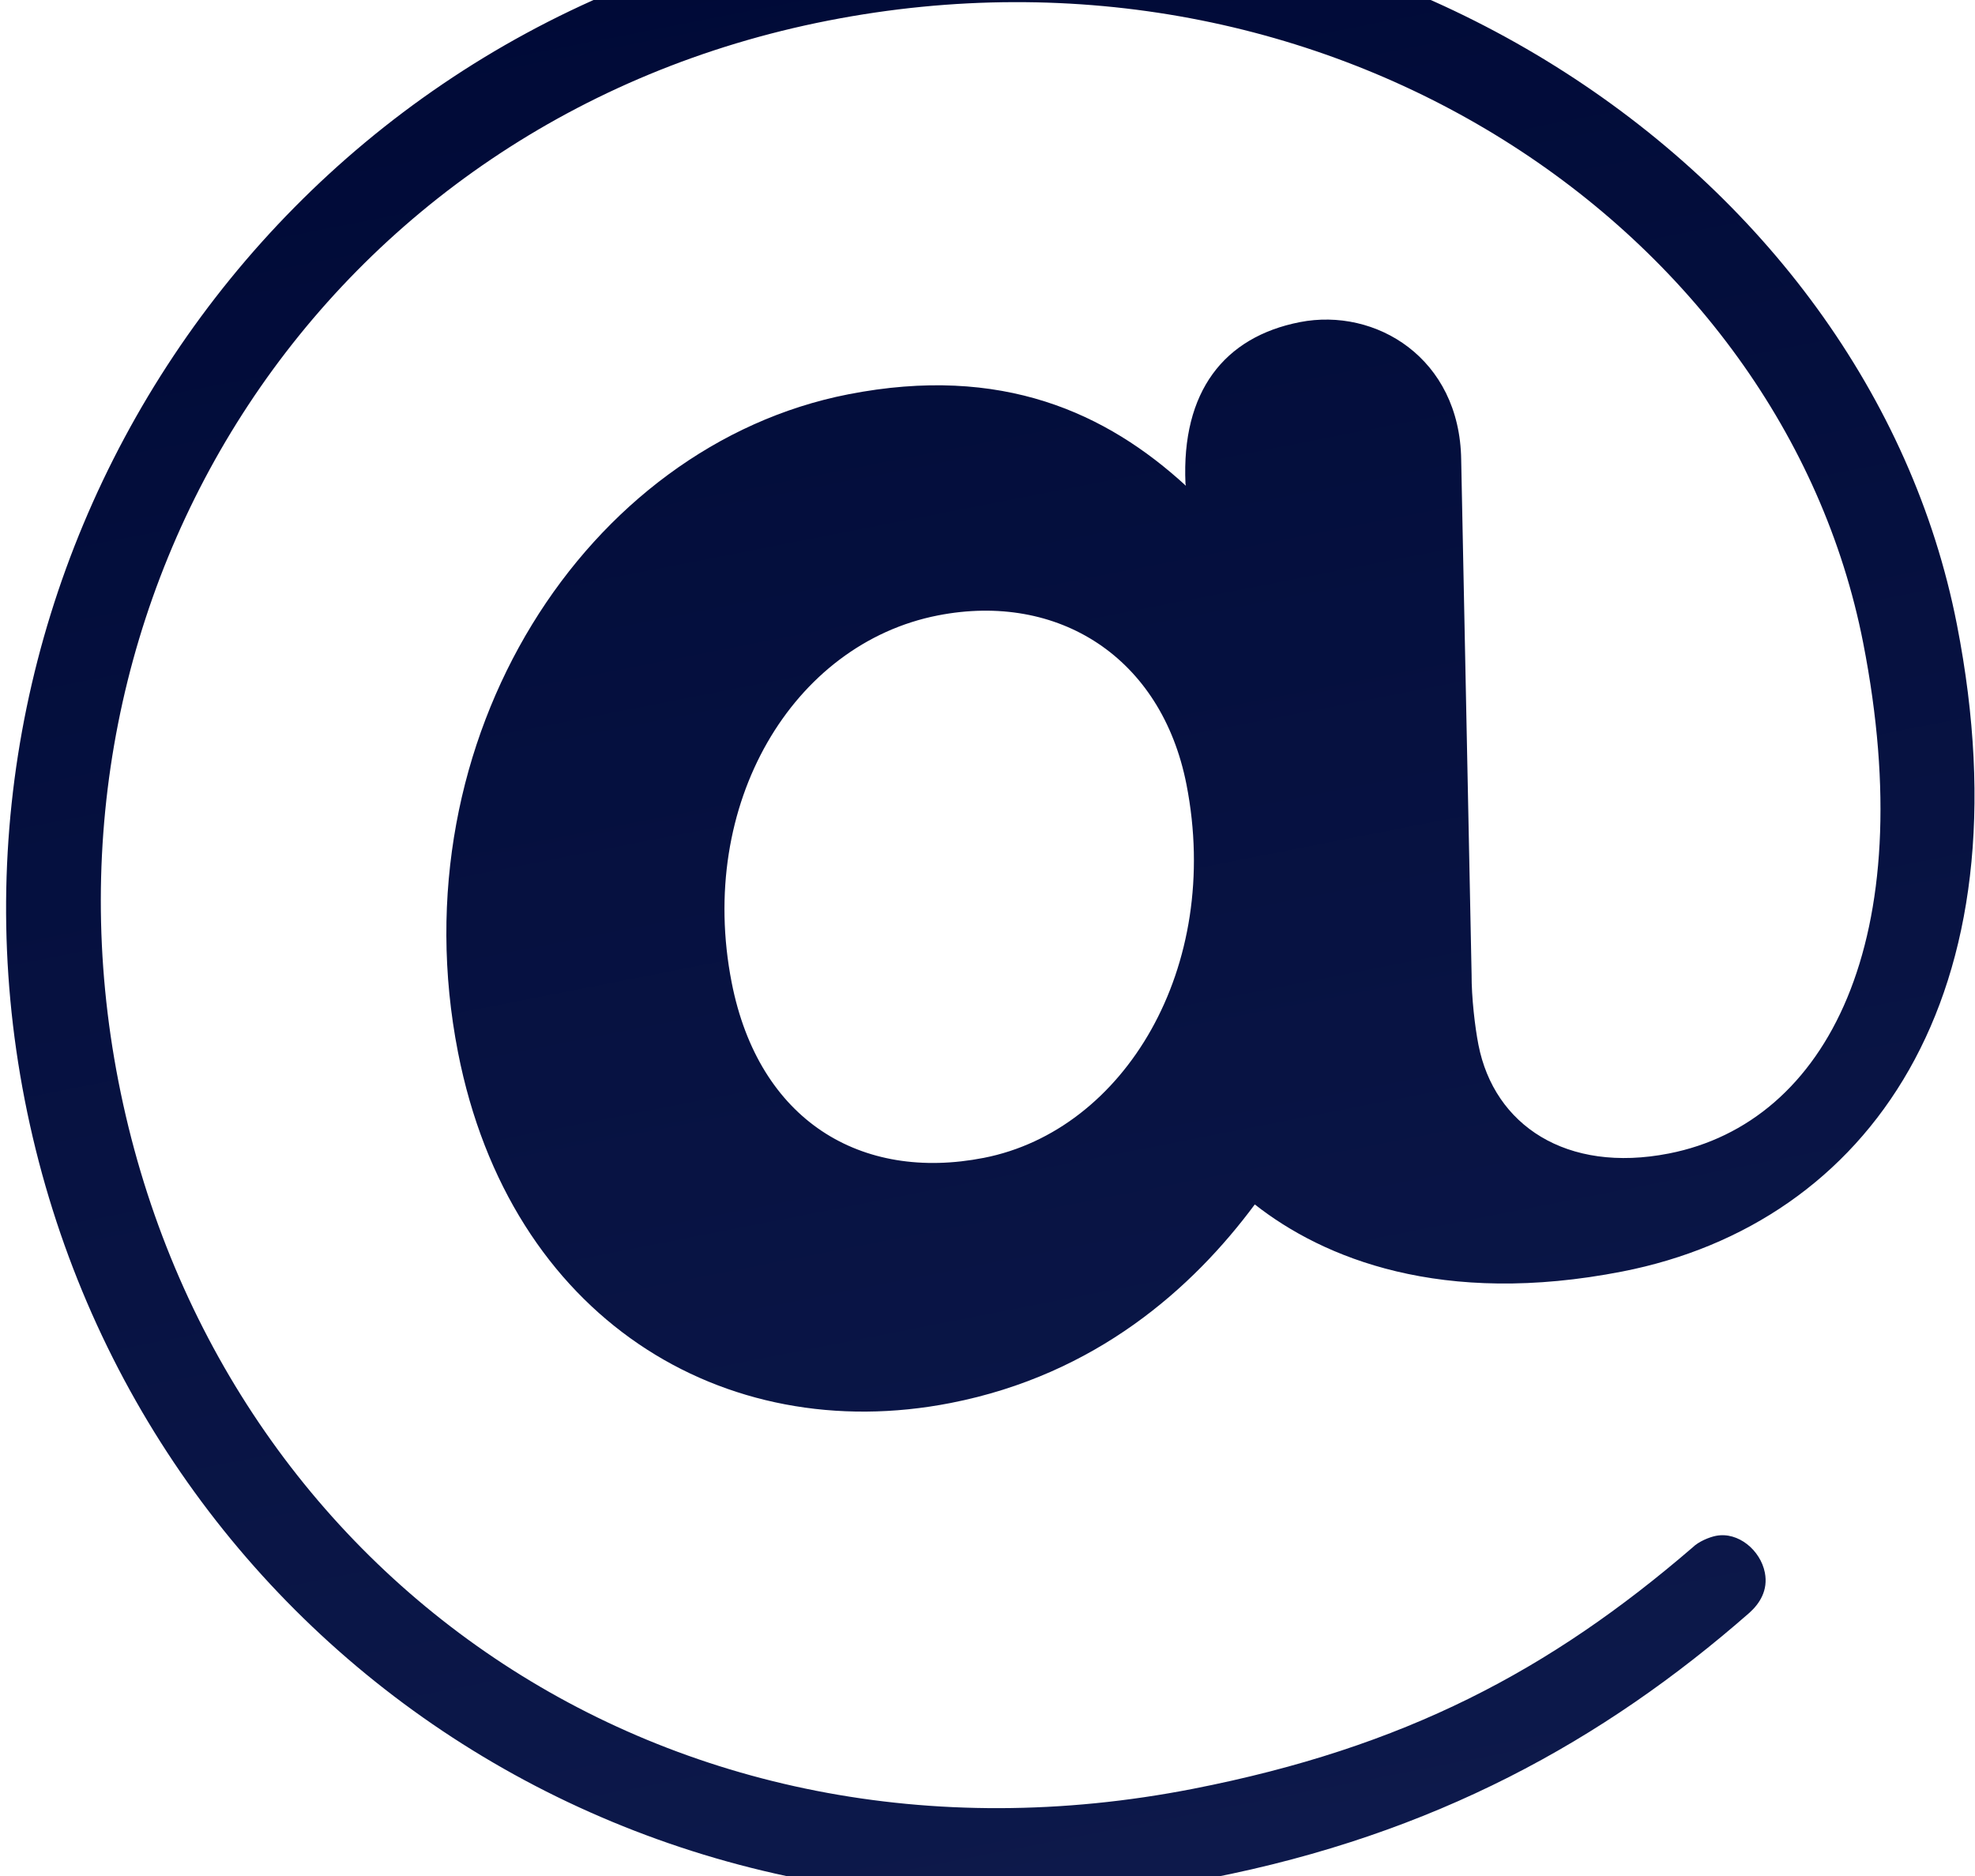
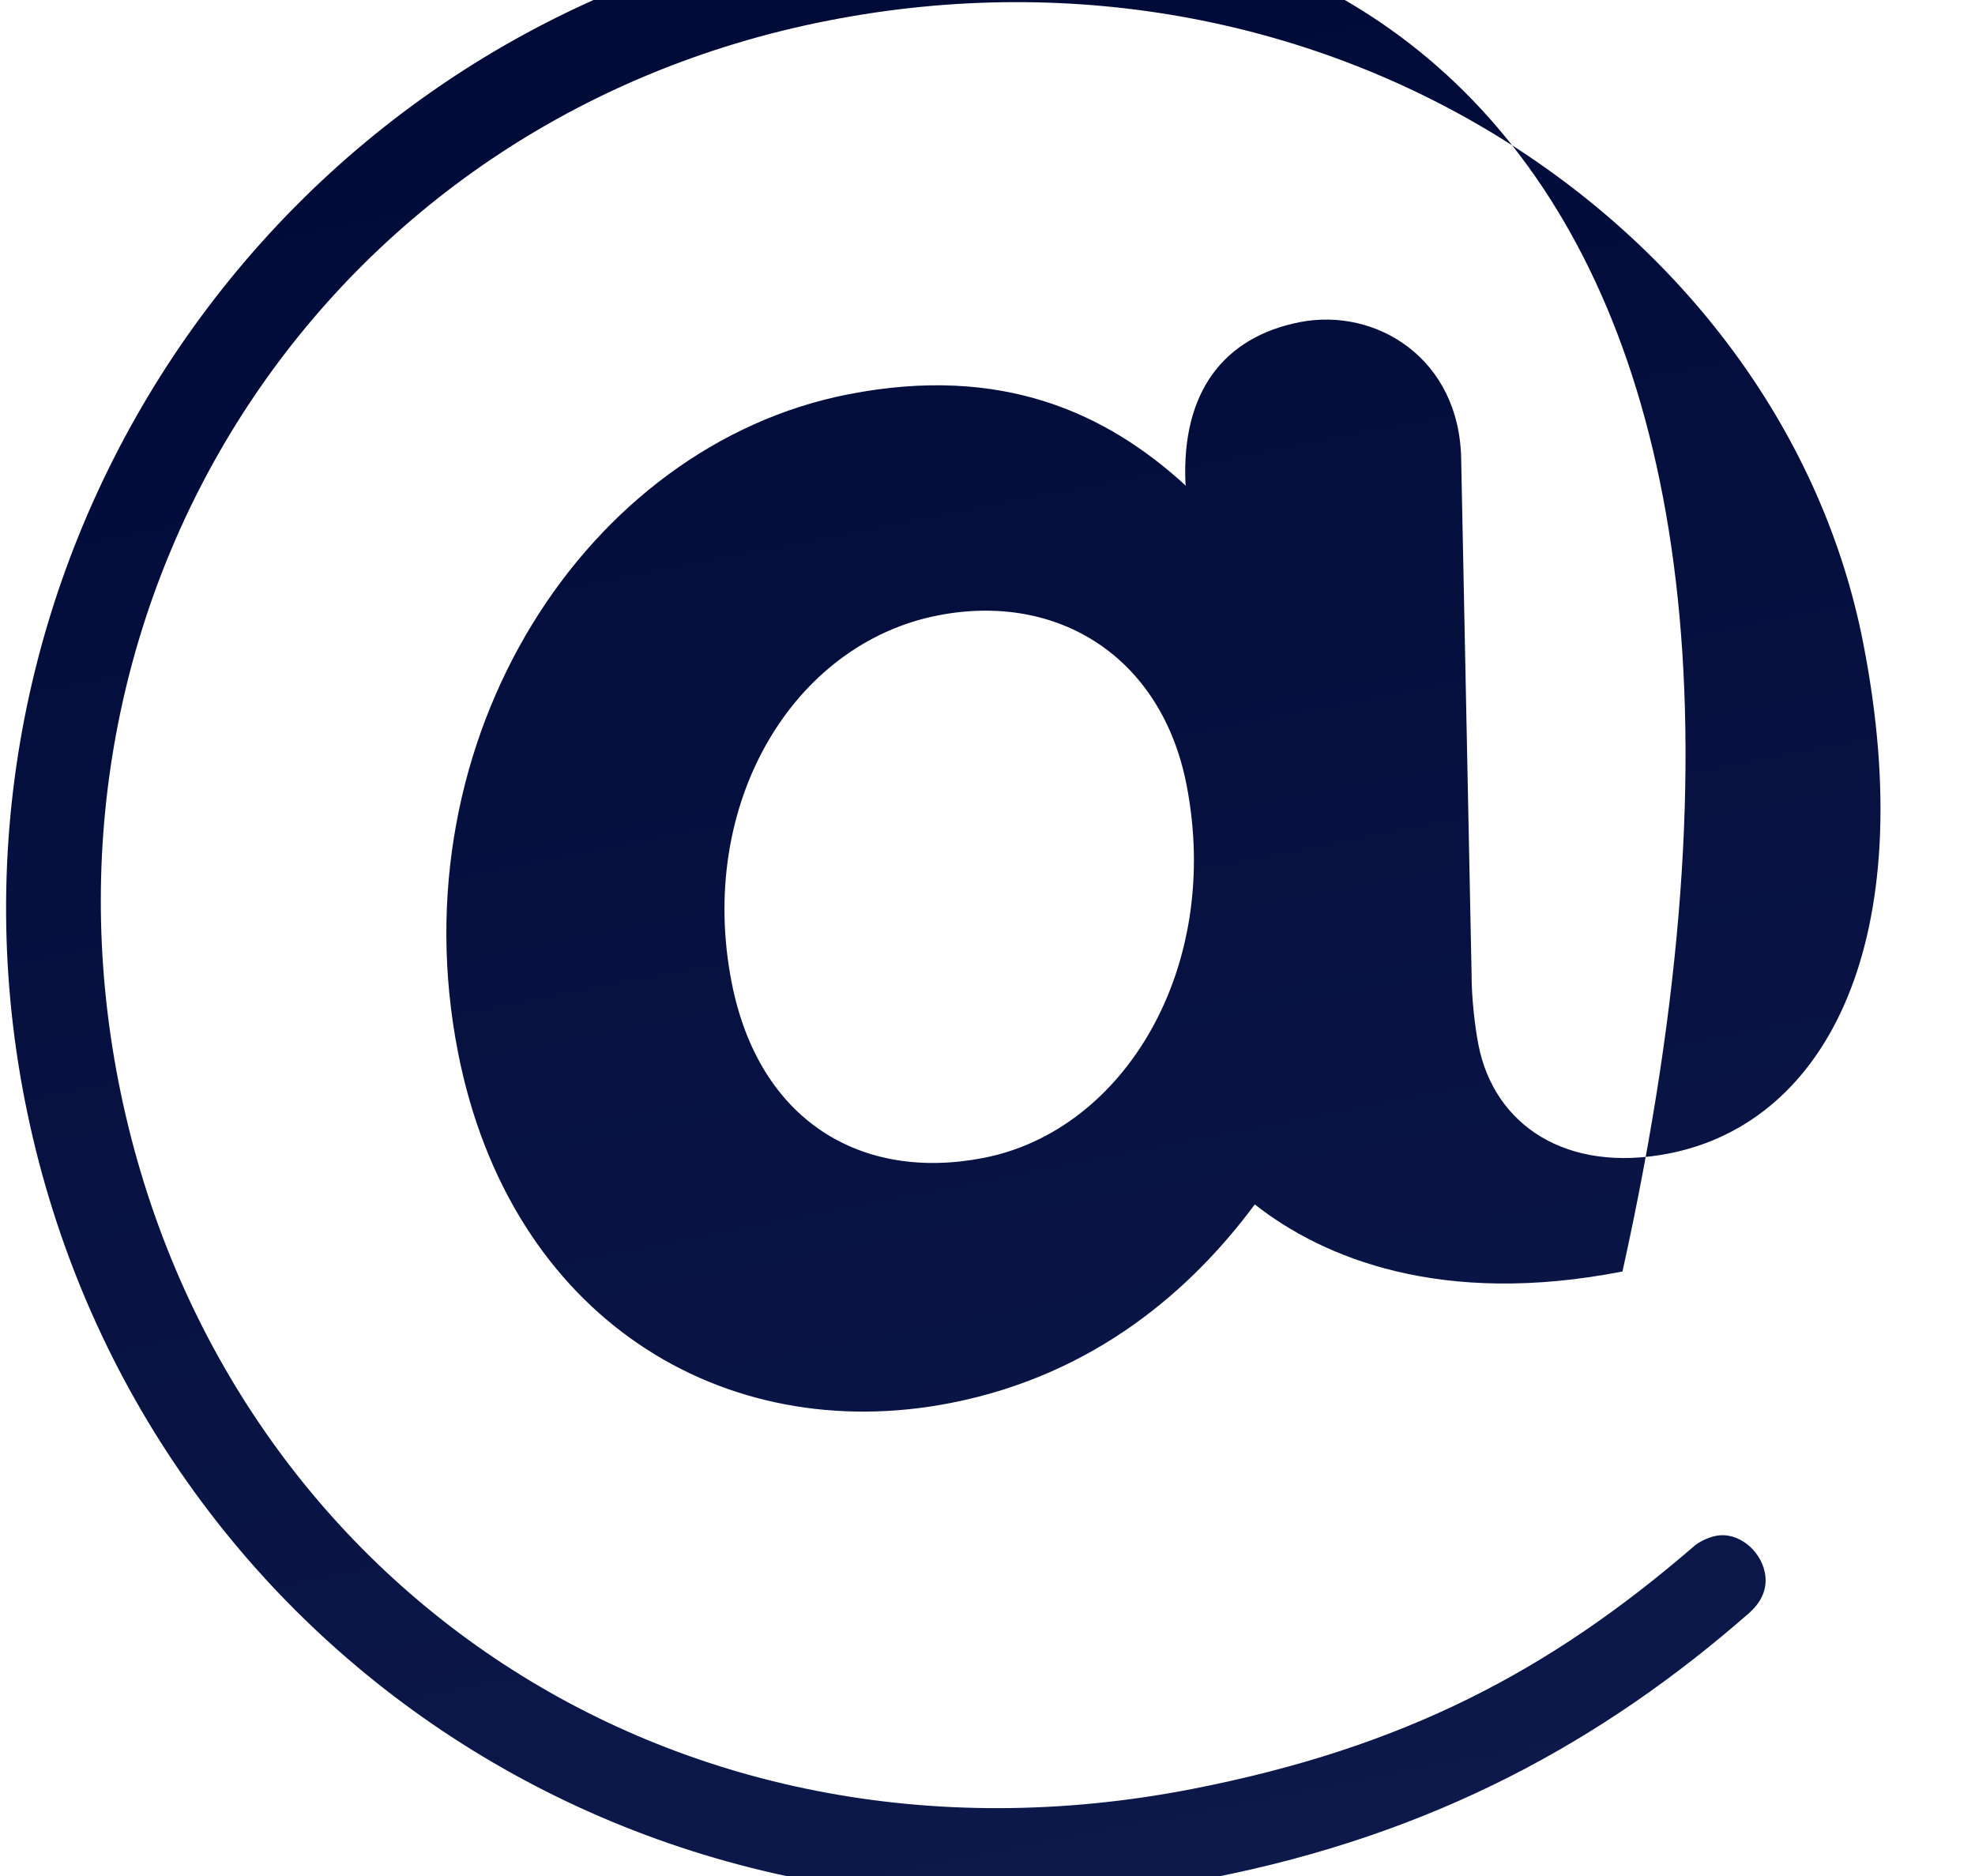
<svg xmlns="http://www.w3.org/2000/svg" width="320" height="304" viewBox="0 0 320 304" fill="none">
  <g filter="url(#filter0_i_9548_266026)">
-     <path d="M196.147 300.333C232.306 293.253 259.755 278.117 283.468 257.33C285.064 255.891 286.518 253.729 285.951 250.836C285.243 247.22 281.643 244.171 278.027 244.879C276.942 245.091 275.205 245.807 274.261 246.742C251.13 266.665 227.667 279.143 193.315 285.869C107.98 302.578 34.772 250.831 19.196 171.281C3.692 92.093 52.489 15.332 134.209 -0.668C215.567 -16.598 288.783 33.27 301.88 100.164C311.296 148.256 296.074 177.894 270.401 182.92C253.768 186.177 242.093 178.325 239.544 165.308C238.978 162.415 238.419 157.644 238.435 153.886L236.749 70.49C236.526 54.014 222.902 45.793 210.608 48.2C198.314 50.607 191.413 59.468 192.076 74.356L192.147 74.718C179.332 62.959 162.382 55.014 137.433 59.9C95.126 68.183 64.224 115.533 74.206 166.518C82.631 209.547 117.159 230.57 154.041 223.349C177.545 218.747 193.21 204.792 203.309 191.175C214.402 199.892 233.592 207.774 262.881 202.039C302.656 194.251 328.89 157.576 317.067 97.191C302.554 23.064 219.967 -32.477 131.377 -15.132C42.787 2.213 -12.911 87.834 4.009 174.255C20.93 260.675 103.58 318.457 196.147 300.333ZM159.405 183.627C139.518 187.521 122.938 177.626 118.548 155.208C112.884 126.28 128.453 100.329 151.957 95.728C171.483 91.904 188.204 102.522 192.24 123.133C198.045 152.783 182.185 179.167 159.405 183.627Z" fill="url(#paint0_linear_9548_266026)" />
+     <path d="M196.147 300.333C232.306 293.253 259.755 278.117 283.468 257.33C285.064 255.891 286.518 253.729 285.951 250.836C285.243 247.22 281.643 244.171 278.027 244.879C276.942 245.091 275.205 245.807 274.261 246.742C251.13 266.665 227.667 279.143 193.315 285.869C107.98 302.578 34.772 250.831 19.196 171.281C3.692 92.093 52.489 15.332 134.209 -0.668C215.567 -16.598 288.783 33.27 301.88 100.164C311.296 148.256 296.074 177.894 270.401 182.92C253.768 186.177 242.093 178.325 239.544 165.308C238.978 162.415 238.419 157.644 238.435 153.886L236.749 70.49C236.526 54.014 222.902 45.793 210.608 48.2C198.314 50.607 191.413 59.468 192.076 74.356L192.147 74.718C179.332 62.959 162.382 55.014 137.433 59.9C95.126 68.183 64.224 115.533 74.206 166.518C82.631 209.547 117.159 230.57 154.041 223.349C177.545 218.747 193.21 204.792 203.309 191.175C214.402 199.892 233.592 207.774 262.881 202.039C302.554 23.064 219.967 -32.477 131.377 -15.132C42.787 2.213 -12.911 87.834 4.009 174.255C20.93 260.675 103.58 318.457 196.147 300.333ZM159.405 183.627C139.518 187.521 122.938 177.626 118.548 155.208C112.884 126.28 128.453 100.329 151.957 95.728C171.483 91.904 188.204 102.522 192.24 123.133C198.045 152.783 182.185 179.167 159.405 183.627Z" fill="url(#paint0_linear_9548_266026)" />
  </g>
  <defs>
    <filter id="filter0_i_9548_266026" x="0.986" y="-18.326" width="318.936" height="325.99" filterUnits="userSpaceOnUse" color-interpolation-filters="sRGB">
      <feFlood flood-opacity="0" result="BackgroundImageFix" />
      <feBlend mode="normal" in="SourceGraphic" in2="BackgroundImageFix" result="shape" />
      <feColorMatrix in="SourceAlpha" type="matrix" values="0 0 0 0 0 0 0 0 0 0 0 0 0 0 0 0 0 0 127 0" result="hardAlpha" />
      <feOffset dy="4" />
      <feGaussianBlur stdDeviation="2" />
      <feComposite in2="hardAlpha" operator="arithmetic" k2="-1" k3="1" />
      <feColorMatrix type="matrix" values="0 0 0 0 0.758 0 0 0 0 0.736 0 0 0 0 0.736 0 0 0 0.25 0" />
      <feBlend mode="normal" in2="shape" result="effect1_innerShadow_9548_266026" />
    </filter>
    <linearGradient id="paint0_linear_9548_266026" x1="131.016" y1="-15.061" x2="192.893" y2="300.97" gradientUnits="userSpaceOnUse">
      <stop stop-color="#000A37" />
      <stop offset="1" stop-color="#0D194B" />
    </linearGradient>
  </defs>
</svg>